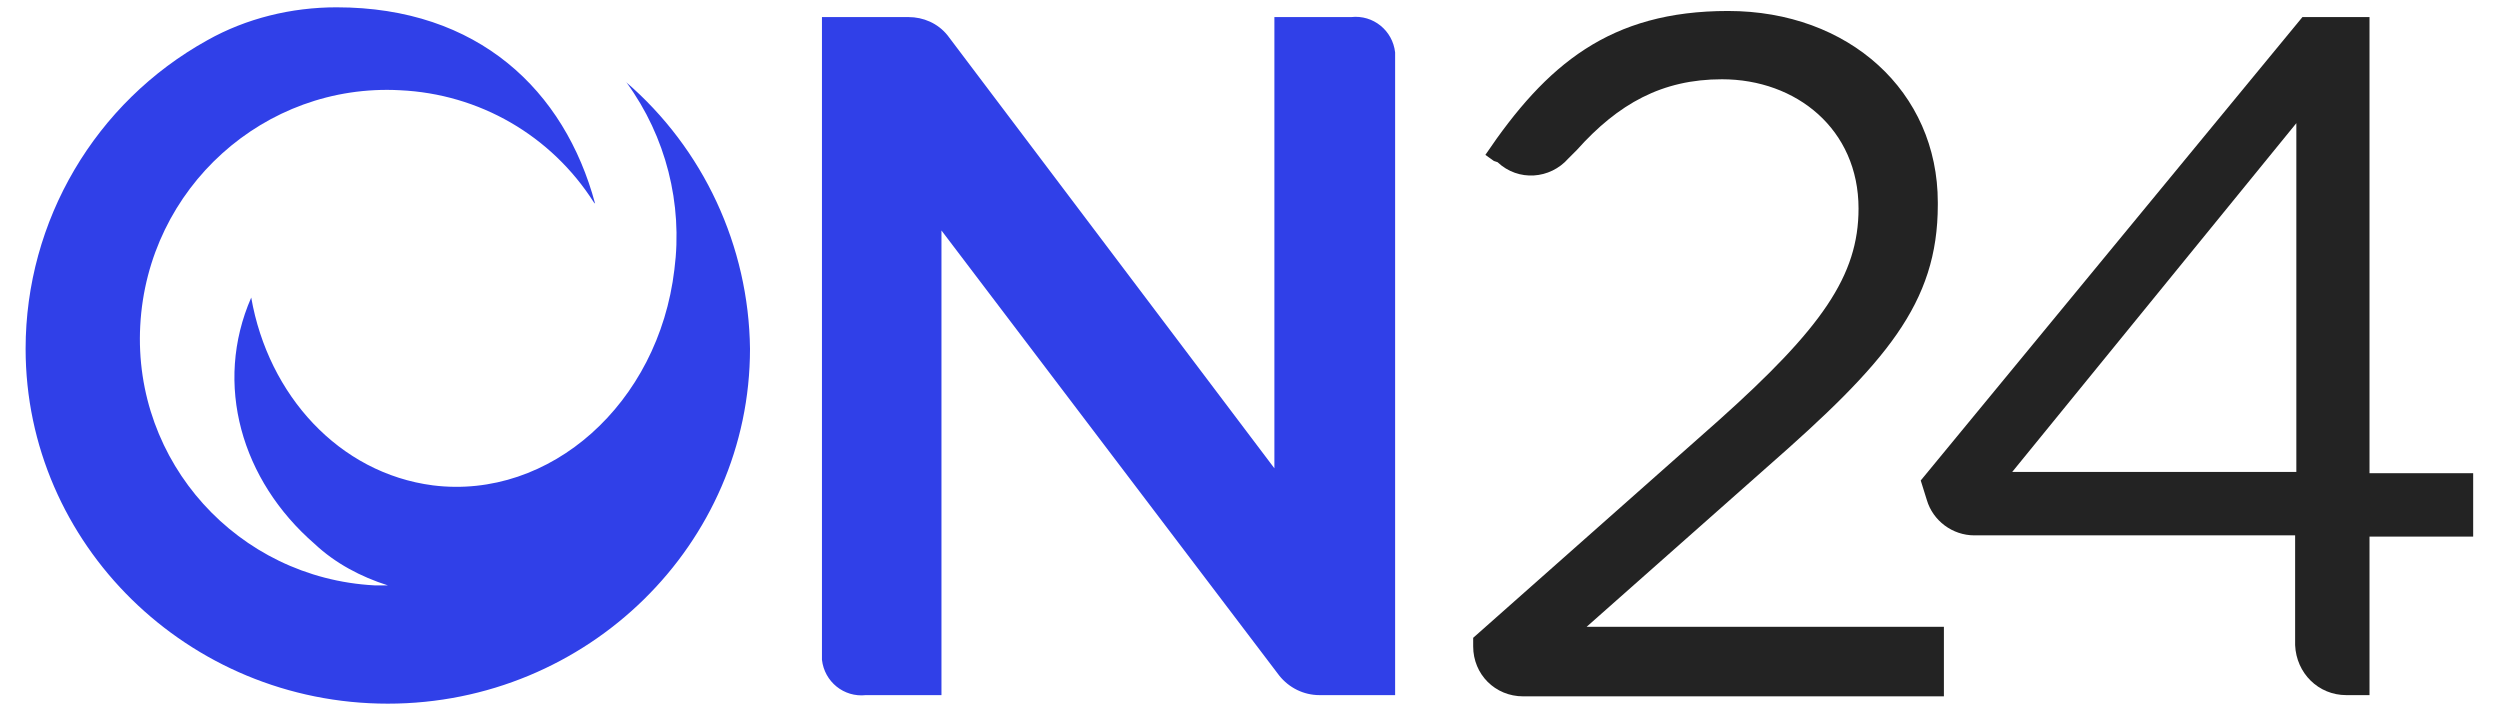
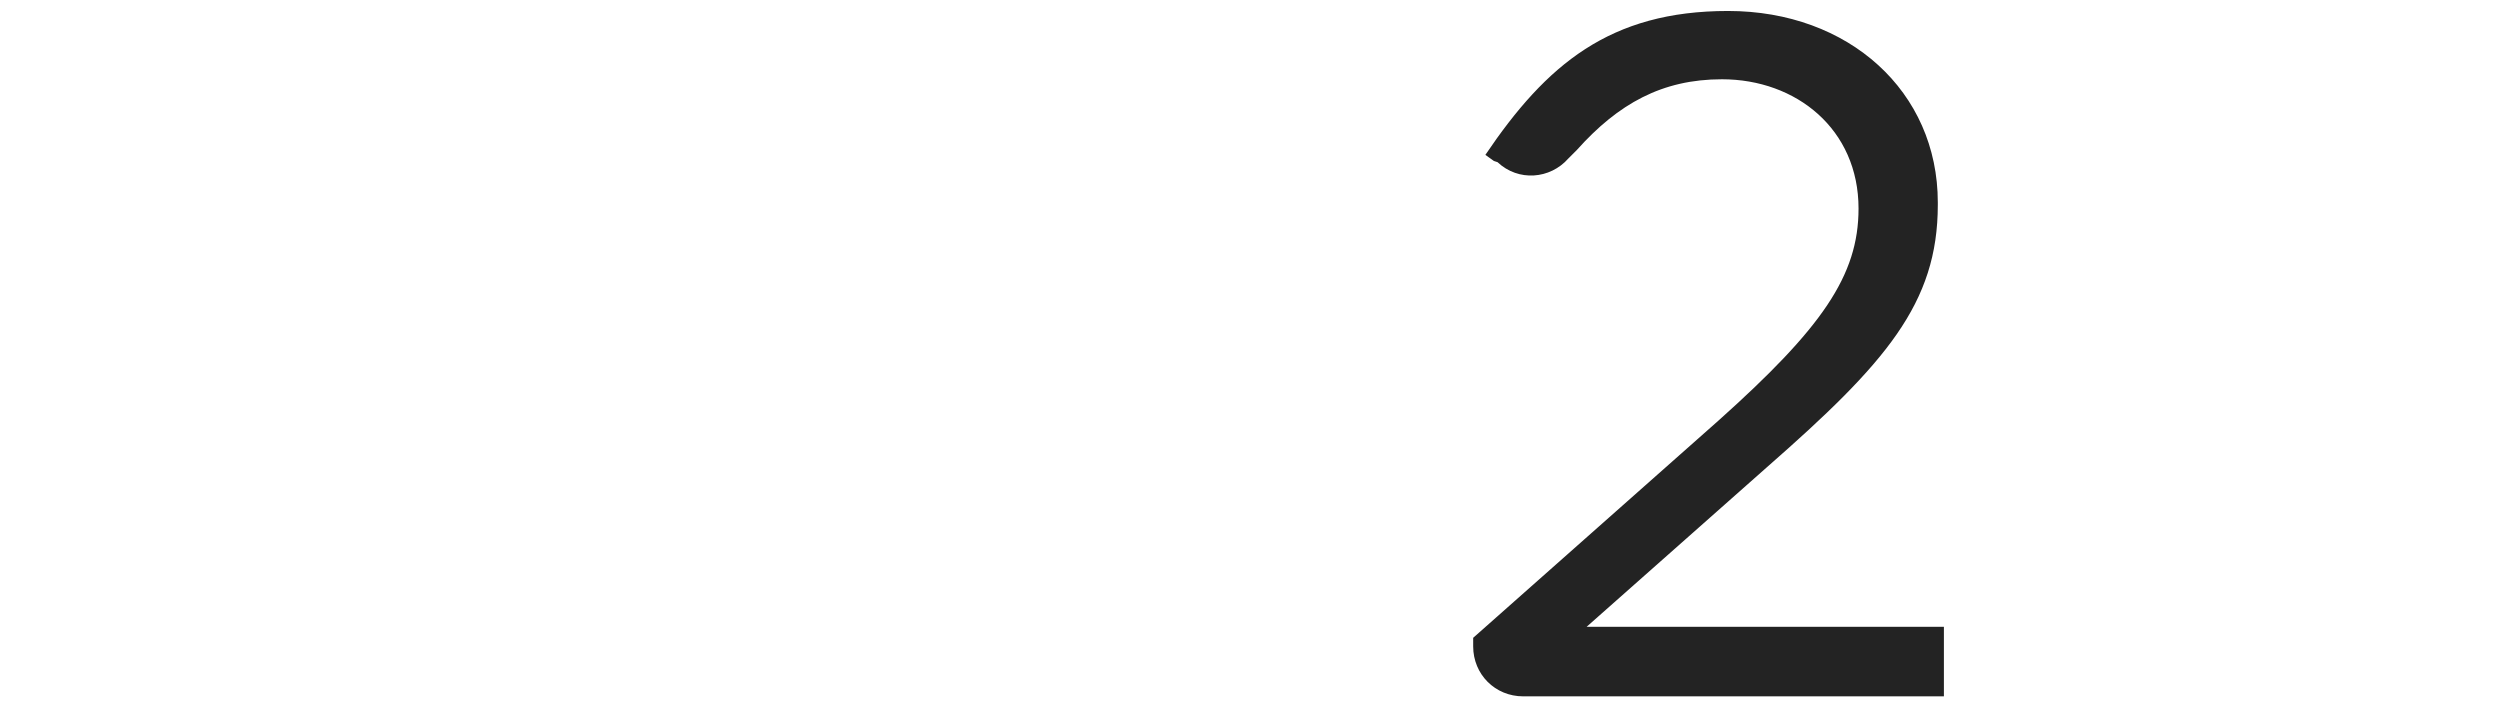
<svg xmlns="http://www.w3.org/2000/svg" version="1.1" id="Layer_1" x="0px" y="0px" viewBox="0 0 205 58.4" style="enable-background:new 0 0 205 58.4;" xml:space="preserve">
  <style type="text/css">
	.st0{fill:#232323;}
	.st1{fill:#3040E8;}
</style>
  <g id="Layer_2_1_">
    <g id="Layer_1-2">
      <path class="st0" d="M122.5,13.2l-0.7-0.5c5-7.4,10.2-11.8,19.9-11.8c9.9,0,17.2,6.6,17.2,15.7v0.2c0,8.1-4.3,13-14,21.5    l-14.8,13.1h29.3v5.7h-34.5c-2.3,0-4.1-1.8-4.1-4.1v-0.7l20.1-17.8c8.5-7.6,11.5-11.9,11.5-17.4c0-6.5-5.1-10.6-11.2-10.6    c-4.9,0-8.5,2-11.9,5.8l-0.7,0.7c-1.5,1.7-4.1,1.9-5.8,0.3c0,0,0,0,0,0L122.5,13.2z" />
-       <path class="st0" d="M192.4,57c-2.3,0-4.1-1.8-4.2-4.1c0,0,0,0,0,0v-9h-26.3c-1.8,0-3.4-1.2-3.9-2.9l-0.5-1.6l31.3-38h5.5v37.4    h8.5v5.2h-8.5V57H192.4z M188.3,38.7V10.1L165,38.7H188.3z" />
-       <path class="st1" d="M77.2,18.9V57h-6.2c-1.8,0.2-3.4-1.1-3.6-2.9c0-0.2,0-0.5,0-0.7v-52h7.1c1.2,0,2.4,0.5,3.2,1.5l26.8,35.5v-37    l6.3,0c1.8-0.2,3.4,1.1,3.6,2.9c0,0.2,0,0.5,0,0.7V57h-6.2c-1.3,0-2.5-0.6-3.3-1.6L77.2,18.9z M51.3,6.7l0.1,0.1    c3.2,4.4,4.6,9.9,3.9,15.3C54,33.1,45.1,41,35.5,39.8c-7.7-1-13.5-7.4-14.9-15.4c-3.1,7.1-0.8,15,5.2,20.2c1.7,1.6,3.8,2.7,6,3.4    h-1.1c-11.2-0.6-19.8-10.1-19.2-21.3C12.1,15.4,21.7,6.8,32.8,7.4c6.5,0.3,12.4,3.7,15.9,9.2l0.1,0.1C46.3,7.4,39.2,0.6,27.6,0.6    c-3.7,0-7.4,0.9-10.6,2.7C7.8,8.4,2.1,18.1,2.1,28.6c0,16,13.3,29.1,29.7,29.1s29.7-13.1,29.7-29.1C61.4,20.2,57.7,12.2,51.3,6.7    L51.3,6.7z" />
    </g>
  </g>
</svg>